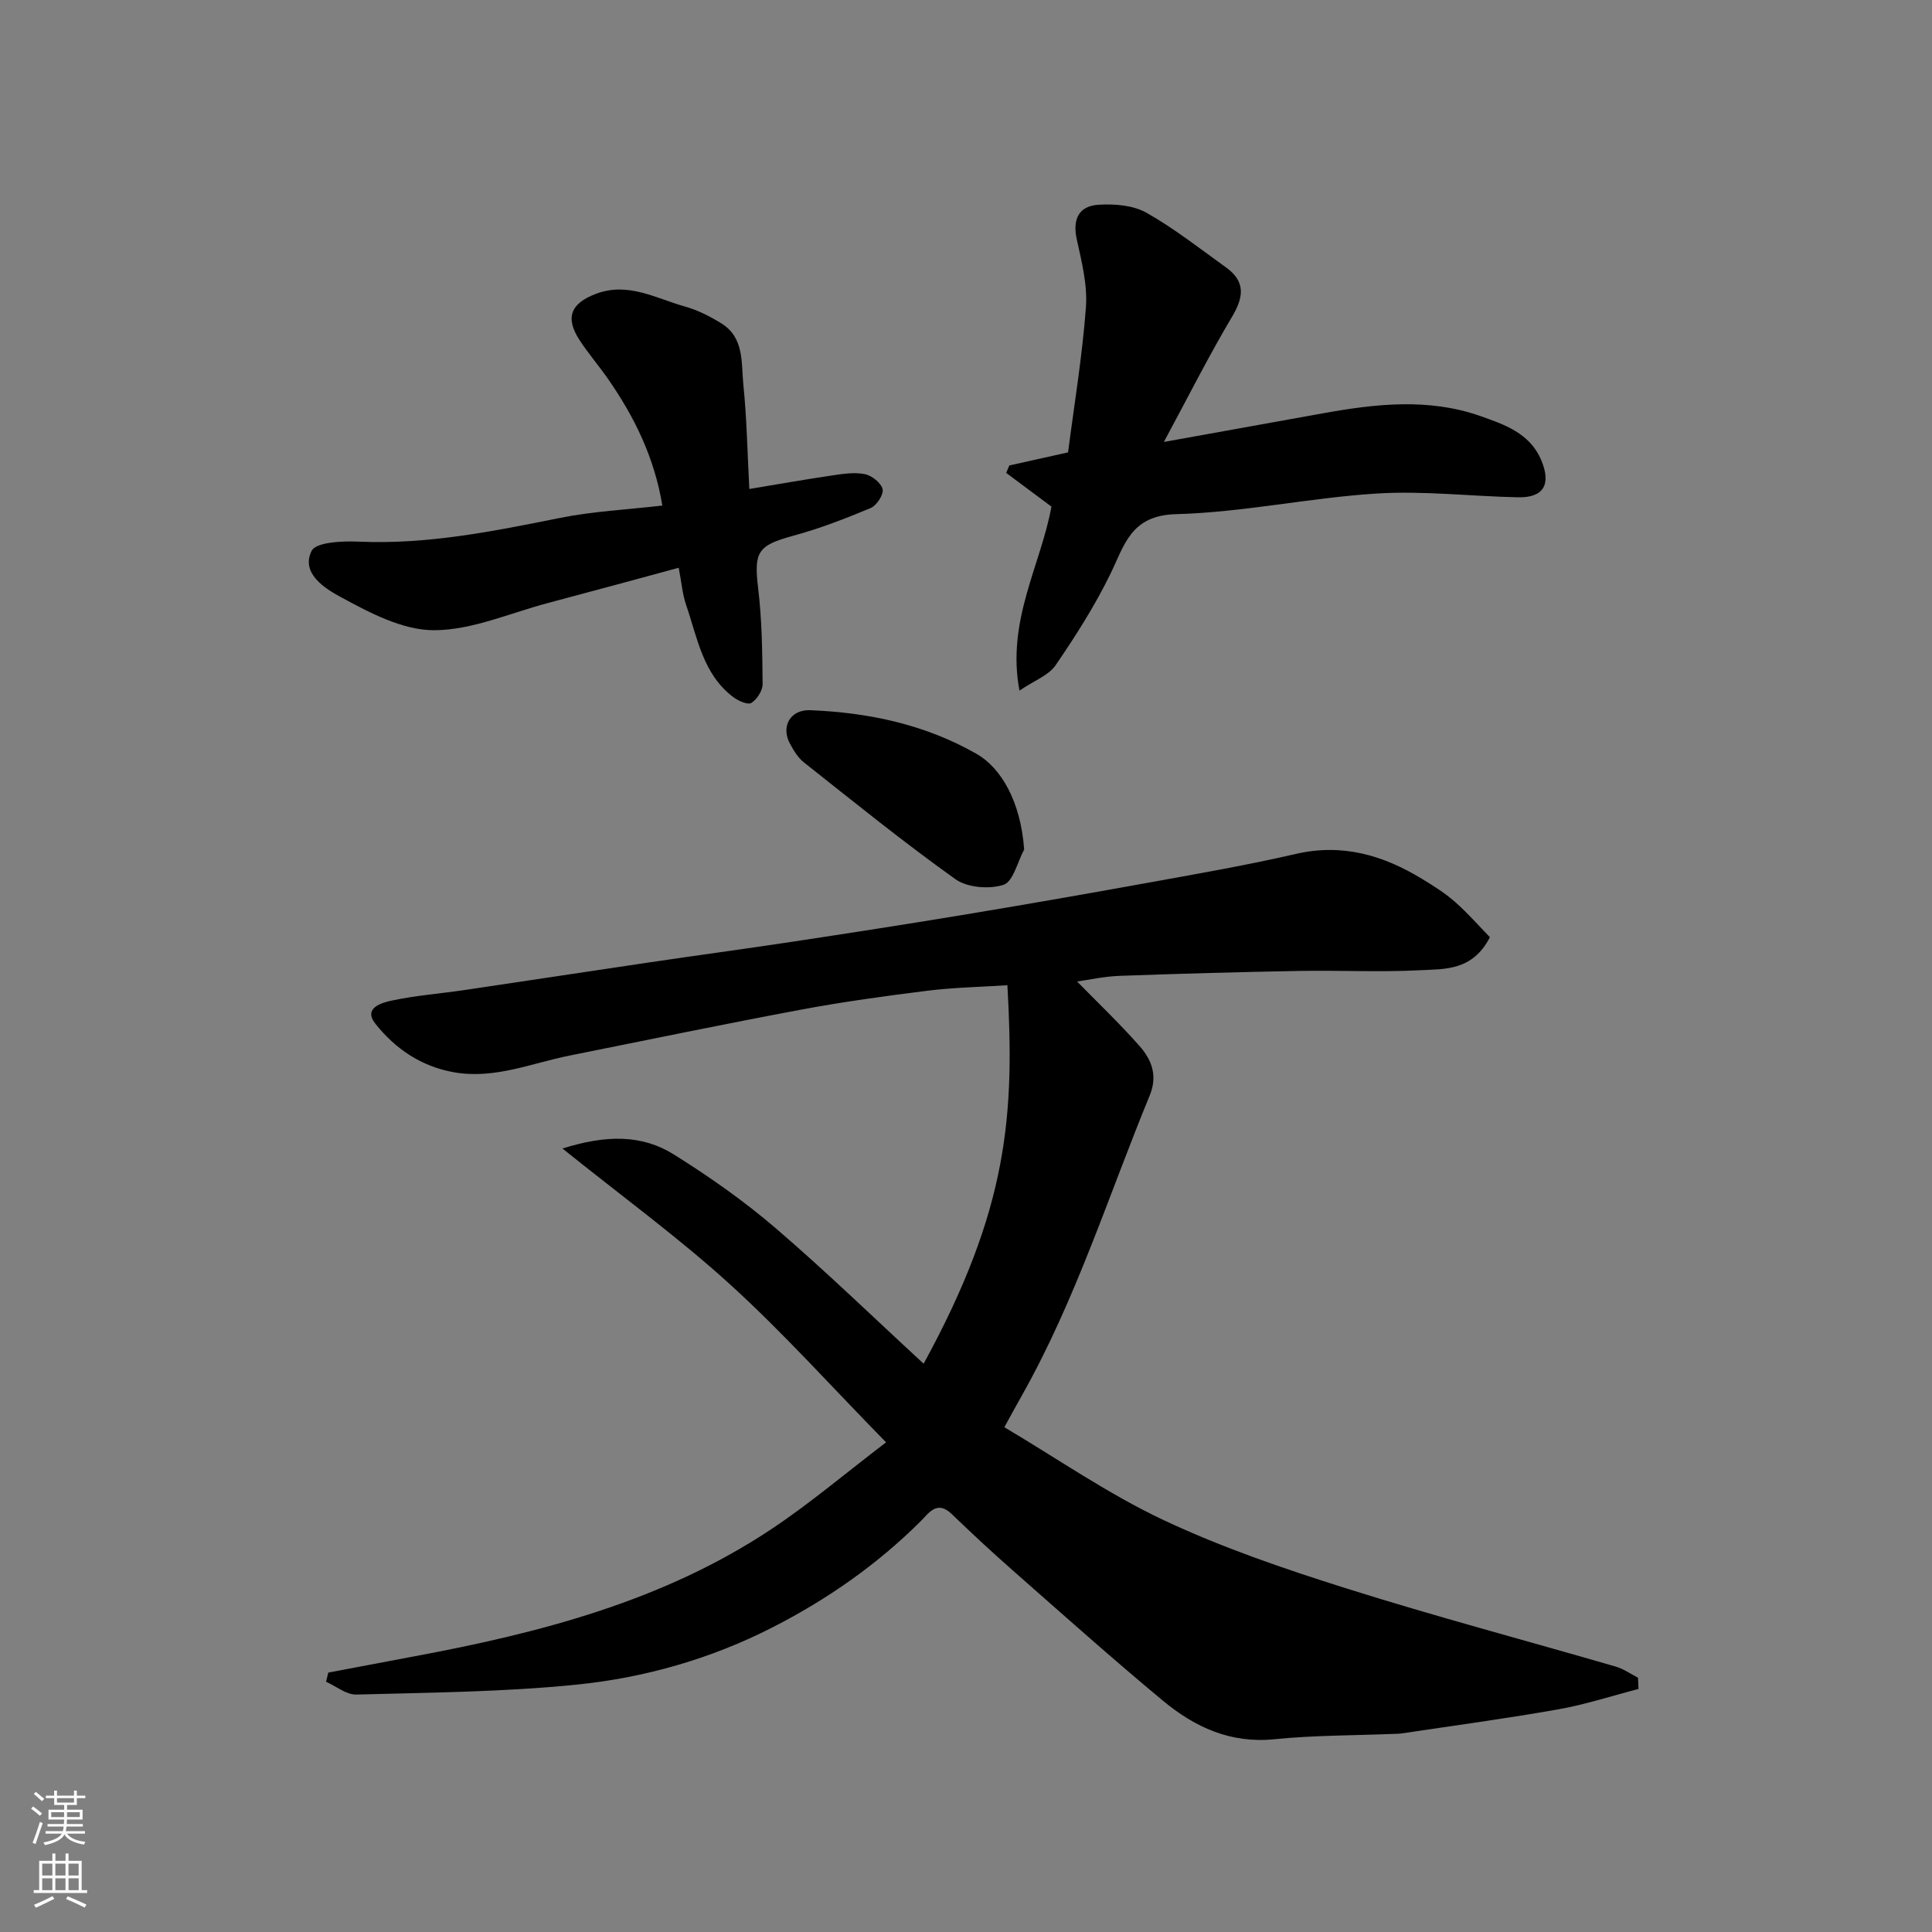
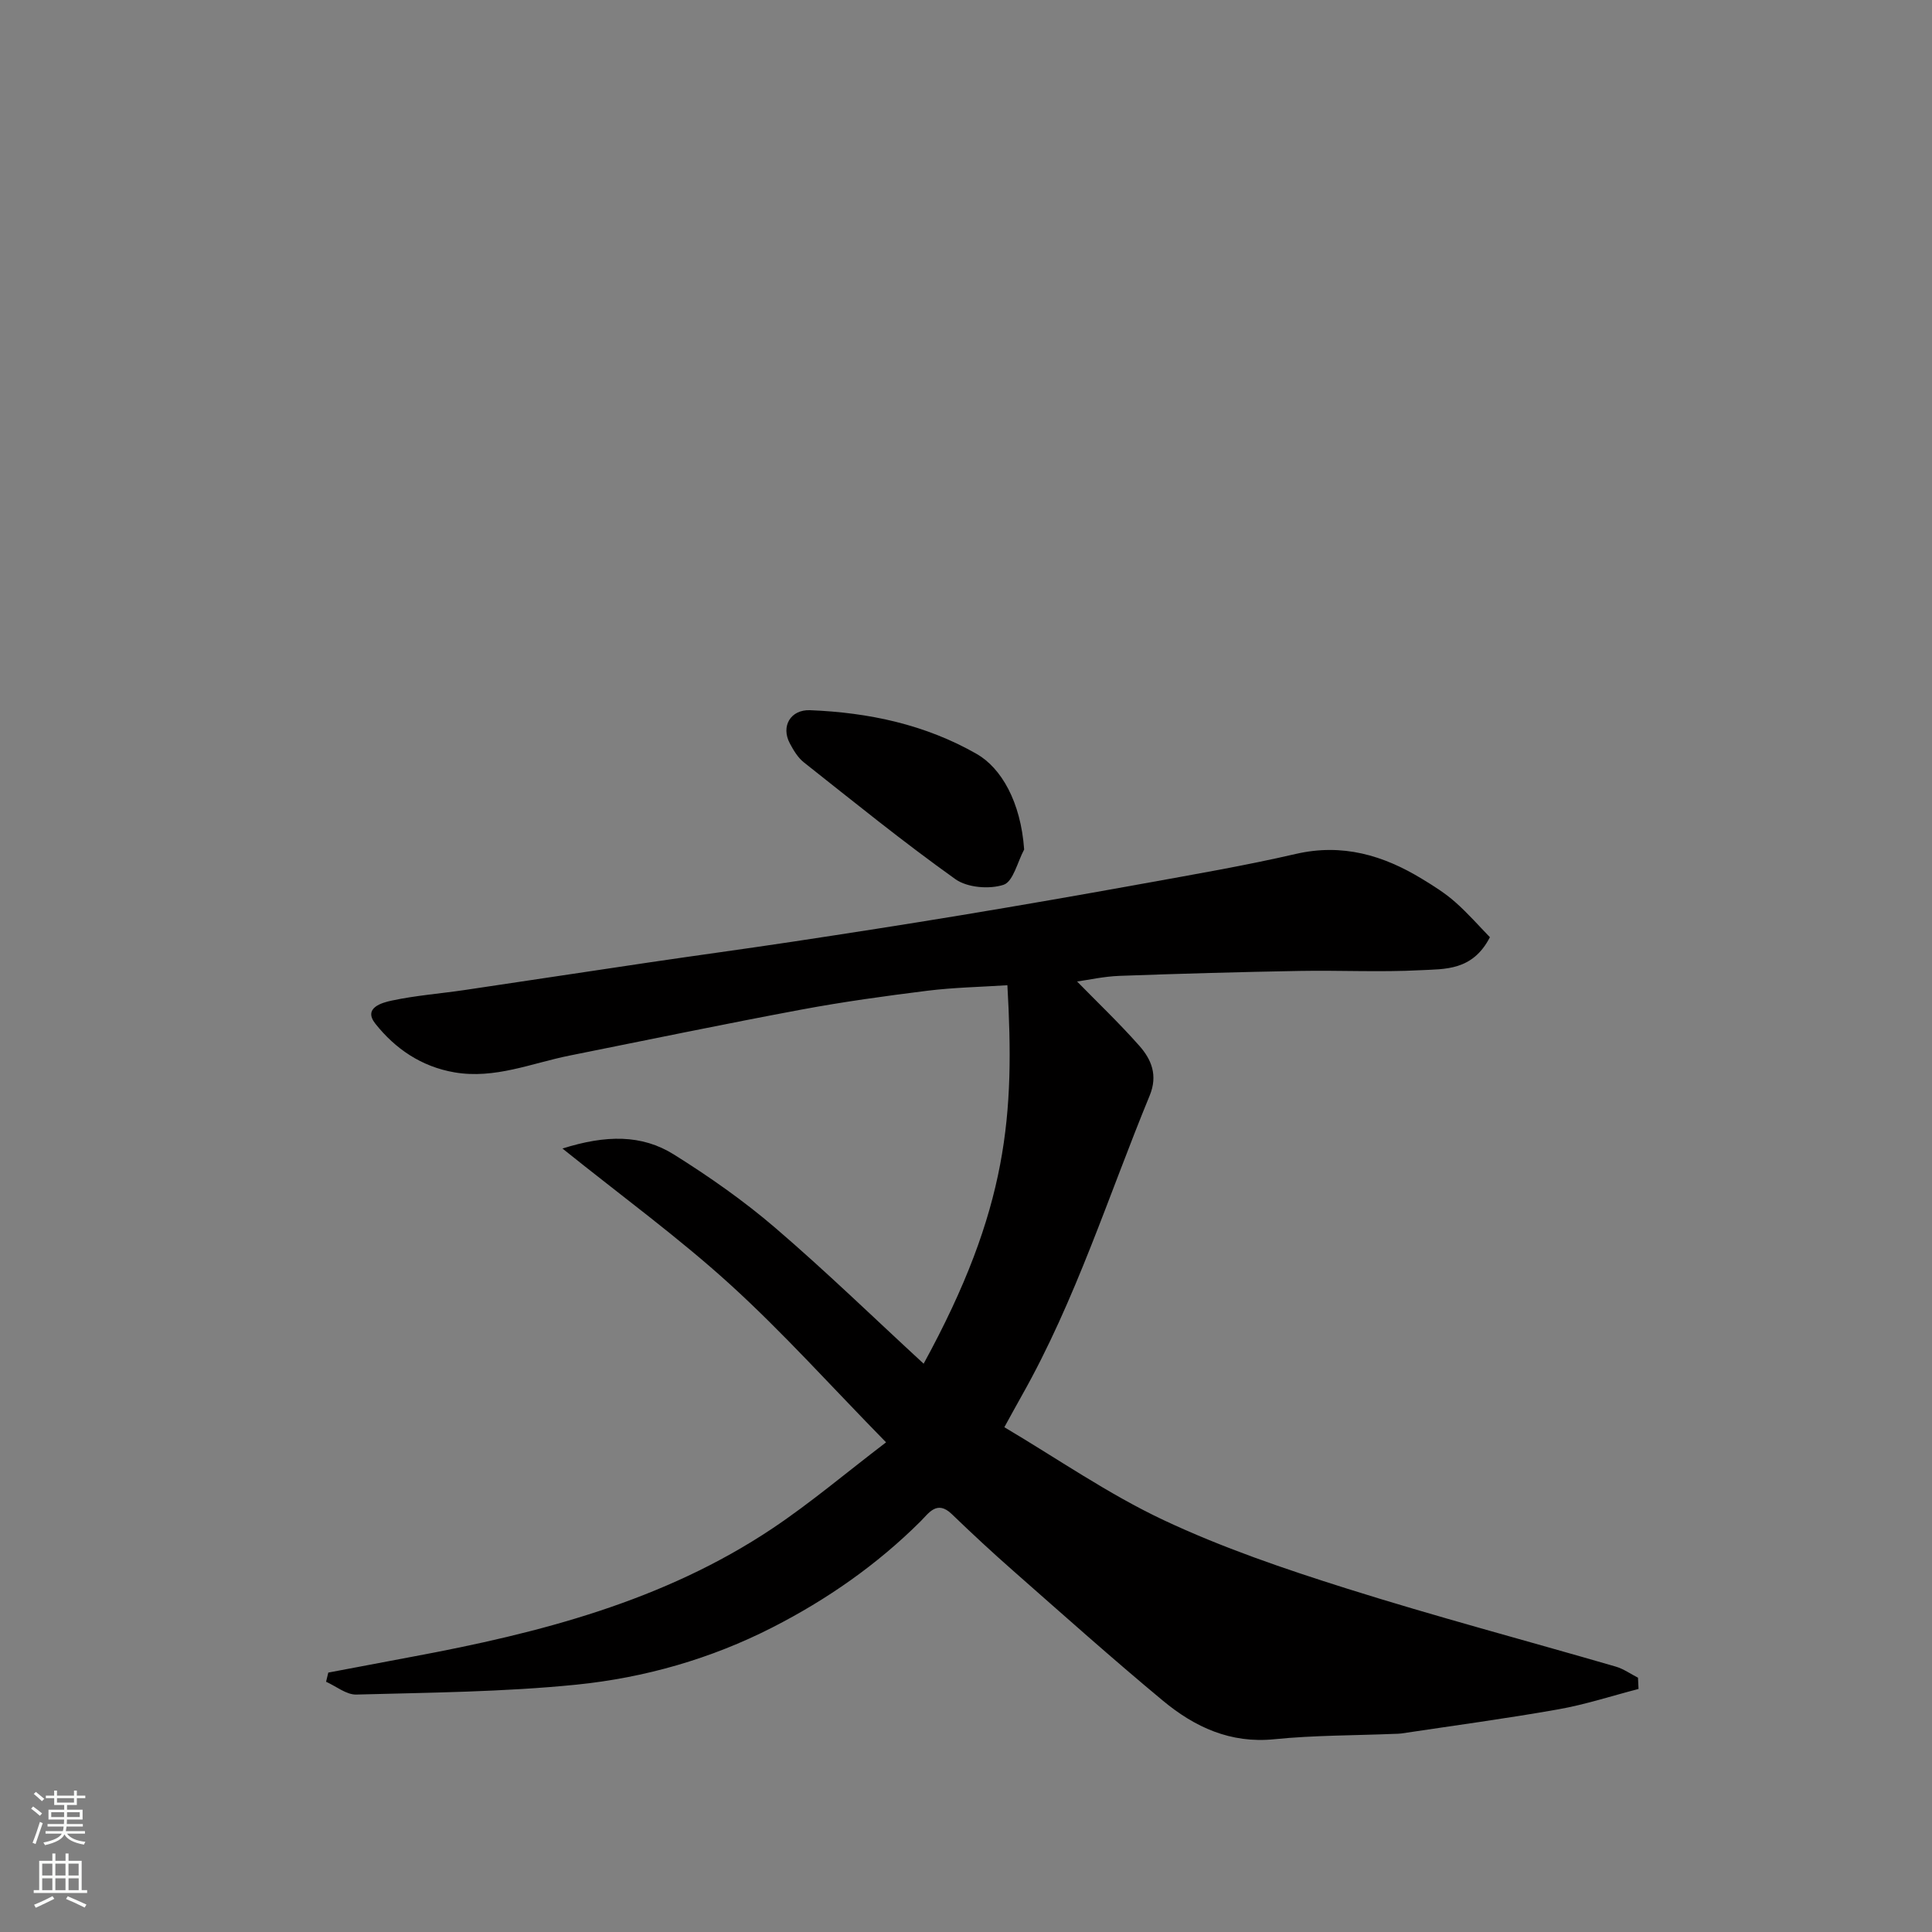
<svg xmlns="http://www.w3.org/2000/svg" enable-background="new 0 0 400 400" viewBox="0 0 400 400">
  <rect x="0" y="0" width="400" height="400" fill="#808080" stroke="none" />
  <g fill="#010000">
    <path d="m339.24 349.68c-5.55 1.44-11.04 3.24-16.67 4.23-10.78 1.91-21.63 3.36-32.46 4.99-.49.07-1 .06-1.49.08-8.27.34-16.57.28-24.79 1.11-9.08.92-16.48-2.52-23.05-7.97-10.51-8.73-20.71-17.84-30.97-26.87-4.35-3.82-8.59-7.76-12.76-11.78-3.07-2.96-4.77-.17-6.46 1.51-9.03 8.99-19.37 16.19-30.65 21.95-12.74 6.51-26.47 10.43-40.59 11.86-15.11 1.52-30.37 1.64-45.57 2.05-2.06.06-4.18-1.72-6.27-2.65.15-.63.31-1.27.46-1.9 5.83-1.1 11.65-2.21 17.48-3.3 26.25-4.89 51.95-11.48 74.51-26.57 7.87-5.27 15.14-11.43 23.49-17.8-11.35-11.58-21.31-22.71-32.31-32.71-10.66-9.69-22.38-18.23-34.69-28.12 9.01-2.84 16.42-2.93 23.08 1.24 7.31 4.58 14.45 9.58 20.99 15.19 10.48 8.99 20.4 18.62 30.71 28.12 17.59-32.17 18.85-51.6 17.34-78.36-5.52.36-11.07.46-16.55 1.14-8.75 1.09-17.51 2.3-26.18 3.92-16.01 2.99-31.97 6.31-47.94 9.51-7.87 1.58-15.46 4.9-23.81 3.47-6.85-1.18-12.26-4.88-16.38-10.08-2.58-3.26 1.36-4.35 3.4-4.78 4.95-1.06 10.03-1.44 15.05-2.18 12.77-1.89 25.53-3.84 38.31-5.73 9.87-1.46 19.76-2.79 29.62-4.28 11.63-1.76 23.25-3.56 34.86-5.48 12.56-2.08 25.1-4.26 37.62-6.53 10.59-1.92 21.22-3.74 31.7-6.16 9.66-2.23 18.1.26 26.17 5.18 2.37 1.44 4.76 2.94 6.83 4.77 2.68 2.36 5.04 5.08 7.2 7.29-3.59 6.98-9.34 6.57-14.38 6.83-8.31.44-16.66 0-24.99.15-12.44.22-24.87.57-37.3 1.02-3.26.12-6.5.85-8.8 1.17 3.98 4.08 8.63 8.5 12.87 13.29 2.52 2.84 3.89 6.12 2.16 10.32-8.56 20.79-15.32 42.35-26.44 62.06-1.19 2.11-2.35 4.25-3.65 6.61 10.99 6.51 21.52 13.84 32.97 19.23 12.16 5.72 25.02 10.1 37.86 14.15 18.45 5.82 37.17 10.78 55.75 16.18 1.62.47 3.08 1.52 4.61 2.3.04.77.07 1.55.11 2.33z" />
-     <path d="m211.07 142.98c-2.73-14.44 4.42-25.97 6.62-38.09-3.15-2.35-6.26-4.66-9.37-6.98.22-.51.43-1.03.65-1.54 3.86-.86 7.73-1.72 12.16-2.71 1.29-10 2.96-20.01 3.7-30.08.34-4.6-.88-9.4-1.89-14-.93-4.21.41-6.94 4.52-7.19 3.28-.2 7.11.09 9.87 1.64 5.79 3.26 11.07 7.44 16.5 11.33 4.04 2.9 3.71 6.09 1.26 10.21-4.79 8.04-9 16.43-14.12 25.93 12.08-2.17 22.48-4.04 32.88-5.92 10.93-1.98 21.94-3.21 32.64.56 4.89 1.73 10.24 3.5 12.61 9.13 2.09 4.98.53 7.8-4.79 7.69-9.77-.2-19.58-1.39-29.29-.78-13.88.87-27.66 3.9-41.52 4.27-9.42.25-10.66 6.37-13.66 12.49-3.21 6.56-7.18 12.79-11.31 18.82-1.43 2.07-4.34 3.11-7.46 5.22z" />
-     <path d="m137.13 104.67c-1.62-9.89-5.79-18.41-11.33-26.34-1.87-2.68-4.02-5.17-5.8-7.9-3.05-4.67-1.83-7.63 3.36-9.59 6.69-2.53 12.46.95 18.47 2.63 2.62.73 5.16 2.03 7.5 3.47 4.84 2.97 4.11 8.26 4.58 12.81.71 6.87.82 13.81 1.23 21.49 5.89-.98 11.43-1.96 16.99-2.78 2.28-.34 4.69-.73 6.89-.3 1.46.28 3.39 1.8 3.71 3.11.26 1.09-1.22 3.39-2.46 3.91-5.23 2.19-10.57 4.25-16.04 5.74-7.38 2.02-8.17 3.33-7.26 10.91.79 6.54.86 13.19.92 19.79.01 1.35-1.15 3.17-2.32 3.91-.72.46-2.7-.41-3.74-1.19-6.31-4.75-7.43-12.26-9.77-19.08-.78-2.27-.96-4.73-1.54-7.71-9.25 2.5-18.16 4.94-27.09 7.3-7.87 2.08-15.76 5.64-23.63 5.63-6.5-.01-13.34-3.65-19.35-6.92-3.11-1.7-8.23-4.83-5.94-9.5.9-1.83 6.4-2.07 9.75-1.92 14.12.63 27.77-2.12 41.48-4.87 6.88-1.41 13.97-1.74 21.39-2.6z" />
    <path d="m212.04 175.88c-1.38 2.56-2.27 6.66-4.27 7.31-2.95.96-7.5.59-9.97-1.17-10.75-7.66-21.02-16-31.38-24.19-1.23-.97-2.13-2.49-2.89-3.91-1.9-3.55.15-7.04 4.19-6.88 12.16.48 23.87 2.97 34.52 9.07 5.02 2.89 9.1 9.84 9.8 19.77z" />
  </g>
  <path d="m6.44 374.46.42-.45c.65.47 1.27.95 1.85 1.44l-.45.49c-.65-.56-1.25-1.06-1.82-1.48m.93 7.33-.63-.26c.55-1.36 1.05-2.8 1.52-4.33.19.1.38.19.59.27-.46 1.29-.95 2.73-1.48 4.32m-.38-10.38.44-.42c.43.34 1.01.82 1.74 1.44l-.49.49c-.53-.51-1.09-1.01-1.69-1.51m2.5.35h1.72v-1.04h.59v1.04h3.52v-1.04h.59v1.04h1.75v.53h-1.75v1.42h-2.03v.97h3.22v2.03h-3.24c0 .35-.01.66-.03.93h3.32v.53h-3.37c-.03.27-.08.58-.15.94h3.96v.53h-3.71c.67.92 1.93 1.48 3.79 1.68-.13.24-.23.44-.29.59-2.13-.38-3.48-1.08-4.04-2.12-.43.97-1.77 1.72-4.03 2.23-.09-.19-.2-.37-.33-.55 2.1-.42 3.37-1.03 3.81-1.83h-3.36v-.53h3.58c.08-.29.13-.61.16-.94h-3.33v-.53h3.39c.02-.27.04-.58.04-.93h-3.23v-2.03h3.25v-.97h-2.07v-1.42h-1.73zm1.12 3.44v1h2.65c.01-.3.02-.44.01-.4v-.25-.35zm1.19-2h3.52v-.91h-3.52zm4.71 2h-2.63v.59c0 .15-.01.28-.01.4h2.64z" fill="#fafbfa" />
  <path d="m13.56 383.74h.63v1.52h2.72v6.07h1.13v.6h-11.06v-.6h1.13v-6.07h2.73v-1.52h.63v1.52h2.1v-1.52zm-2.69 8.83.38.56c-1.24.63-2.53 1.25-3.85 1.85-.1-.21-.21-.42-.34-.63 1.36-.55 2.63-1.15 3.81-1.78m-2.13-4.27h2.1v-2.45h-2.1zm0 3.04h2.1v-2.46h-2.1zm2.72-3.04h2.1v-2.45h-2.1zm0 3.04h2.1v-2.46h-2.1zm6.07 3.6c-1.41-.71-2.7-1.3-3.86-1.78l.35-.56c1.45.62 2.75 1.19 3.88 1.72zm-1.25-9.09h-2.1v2.45h2.1zm-2.09 5.49h2.1v-2.46h-2.1z" fill="#fafbfa" />
</svg>